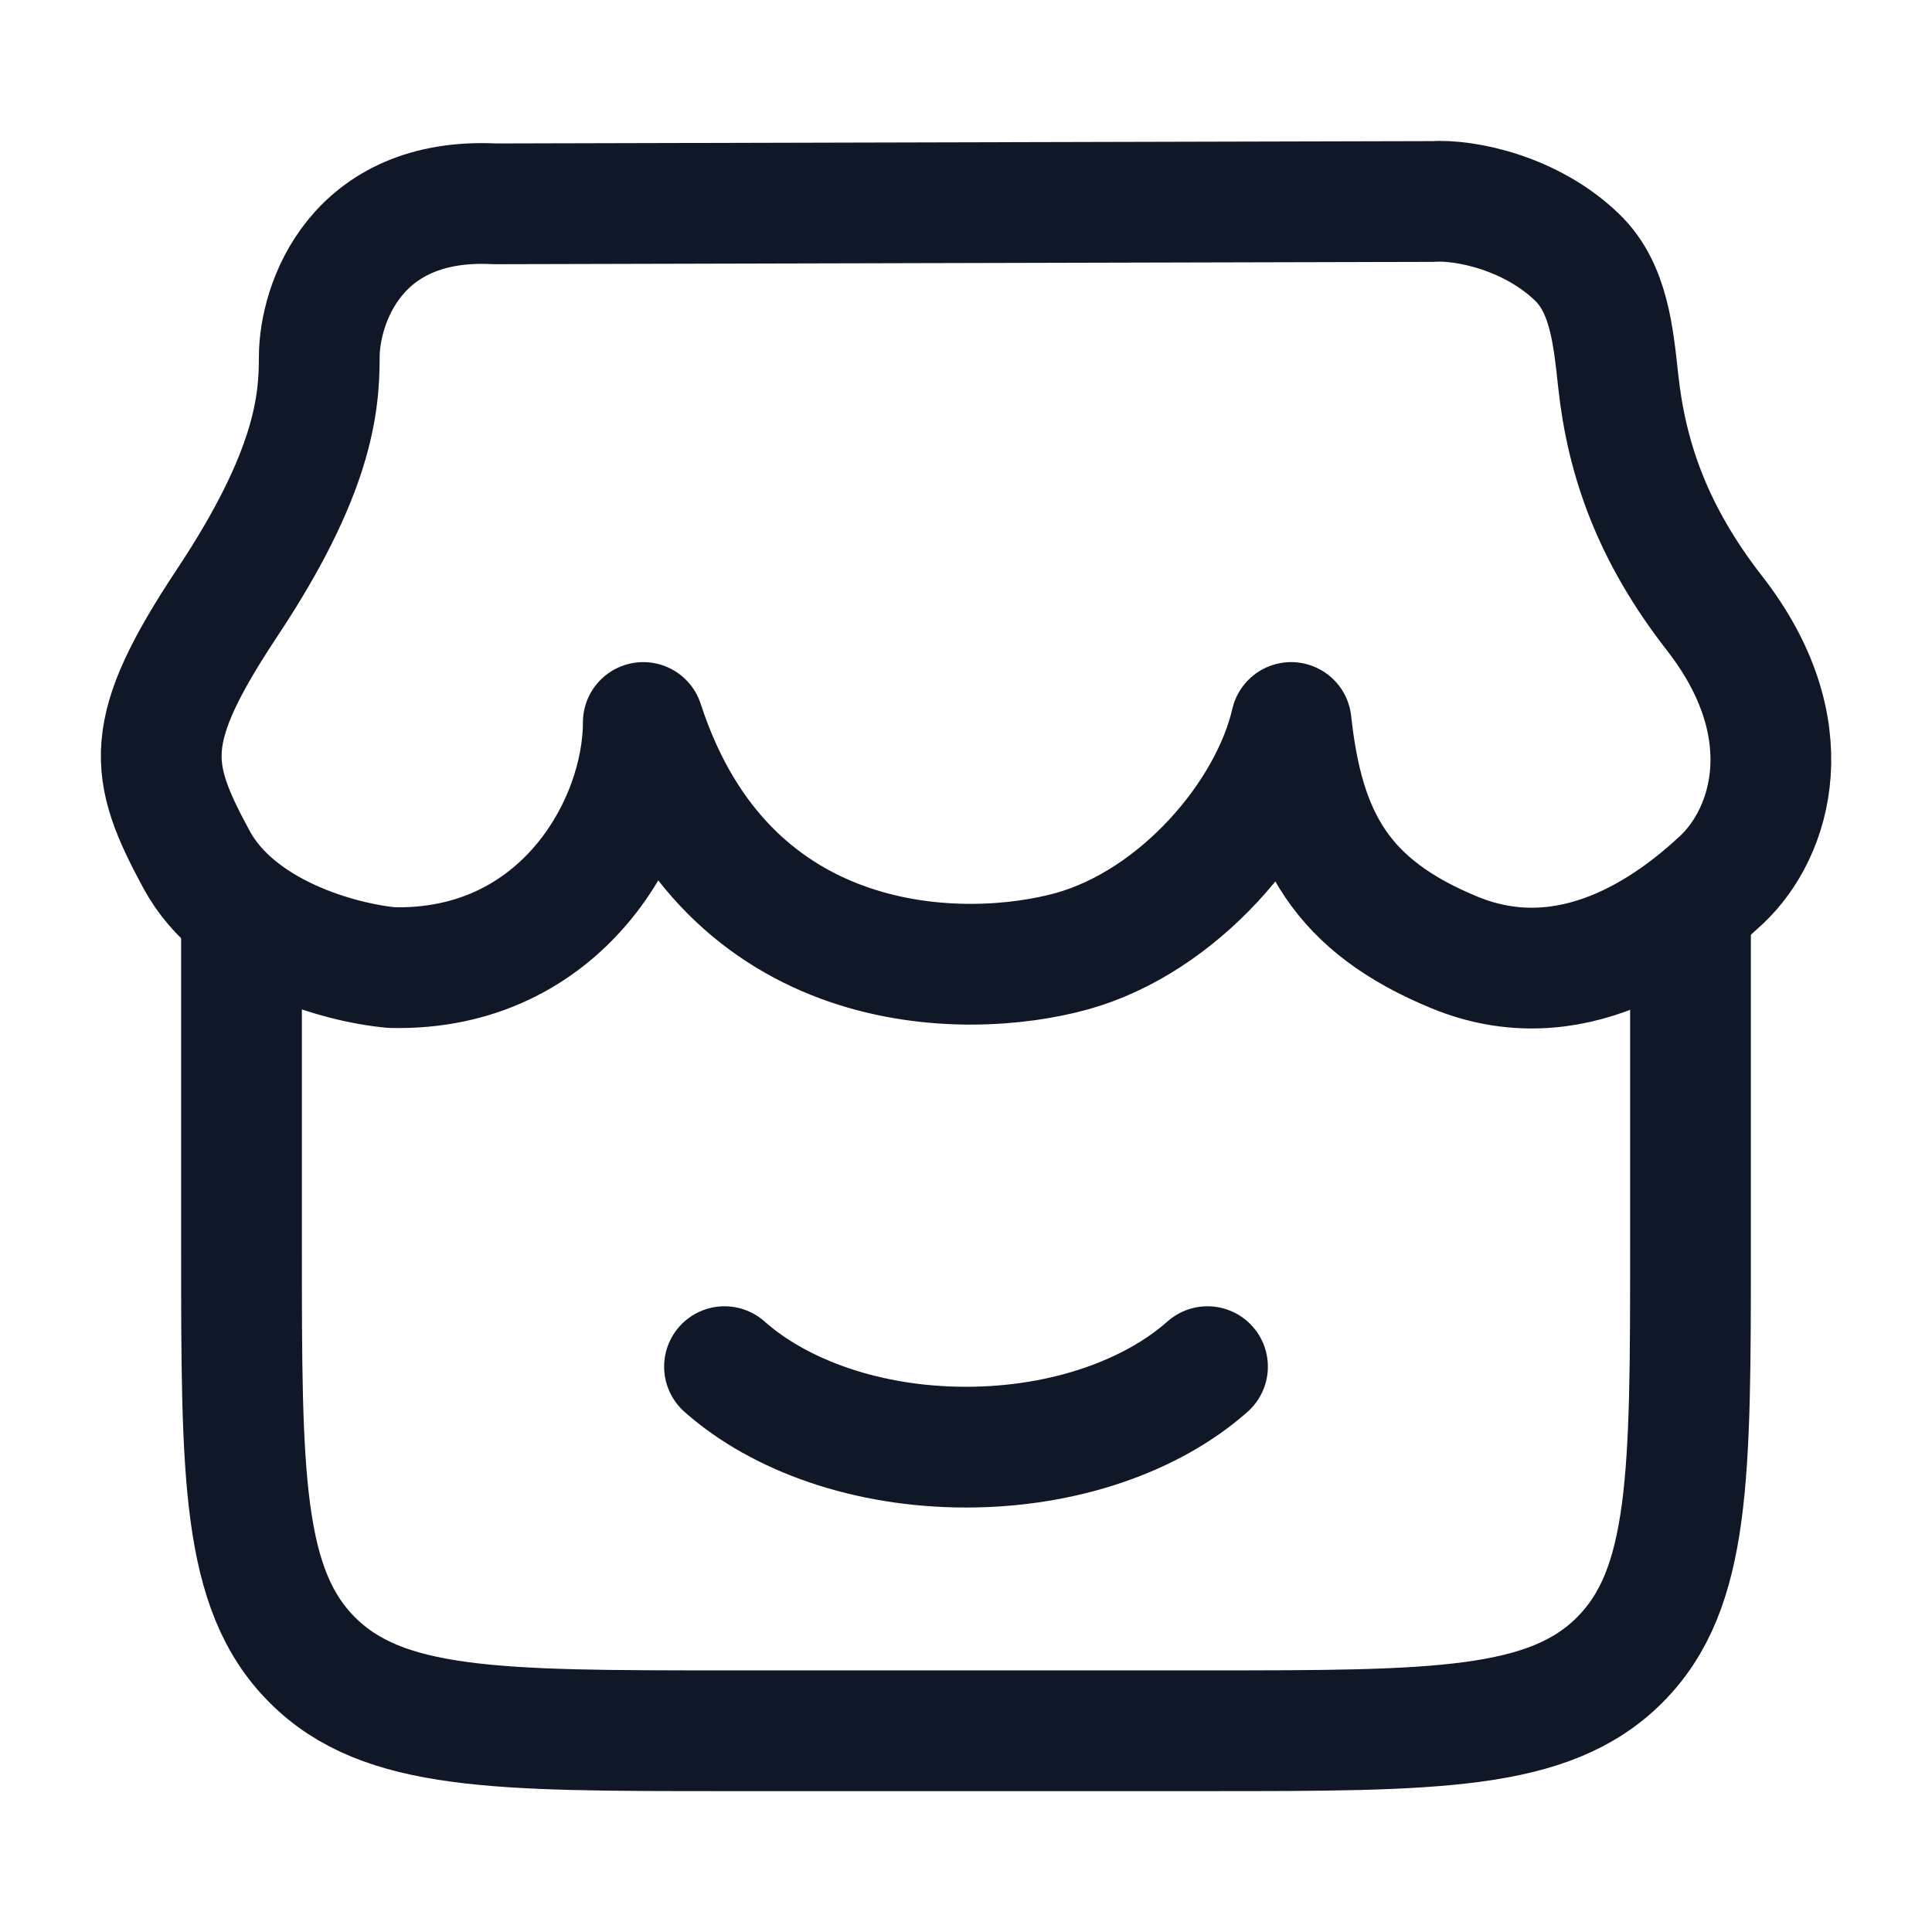
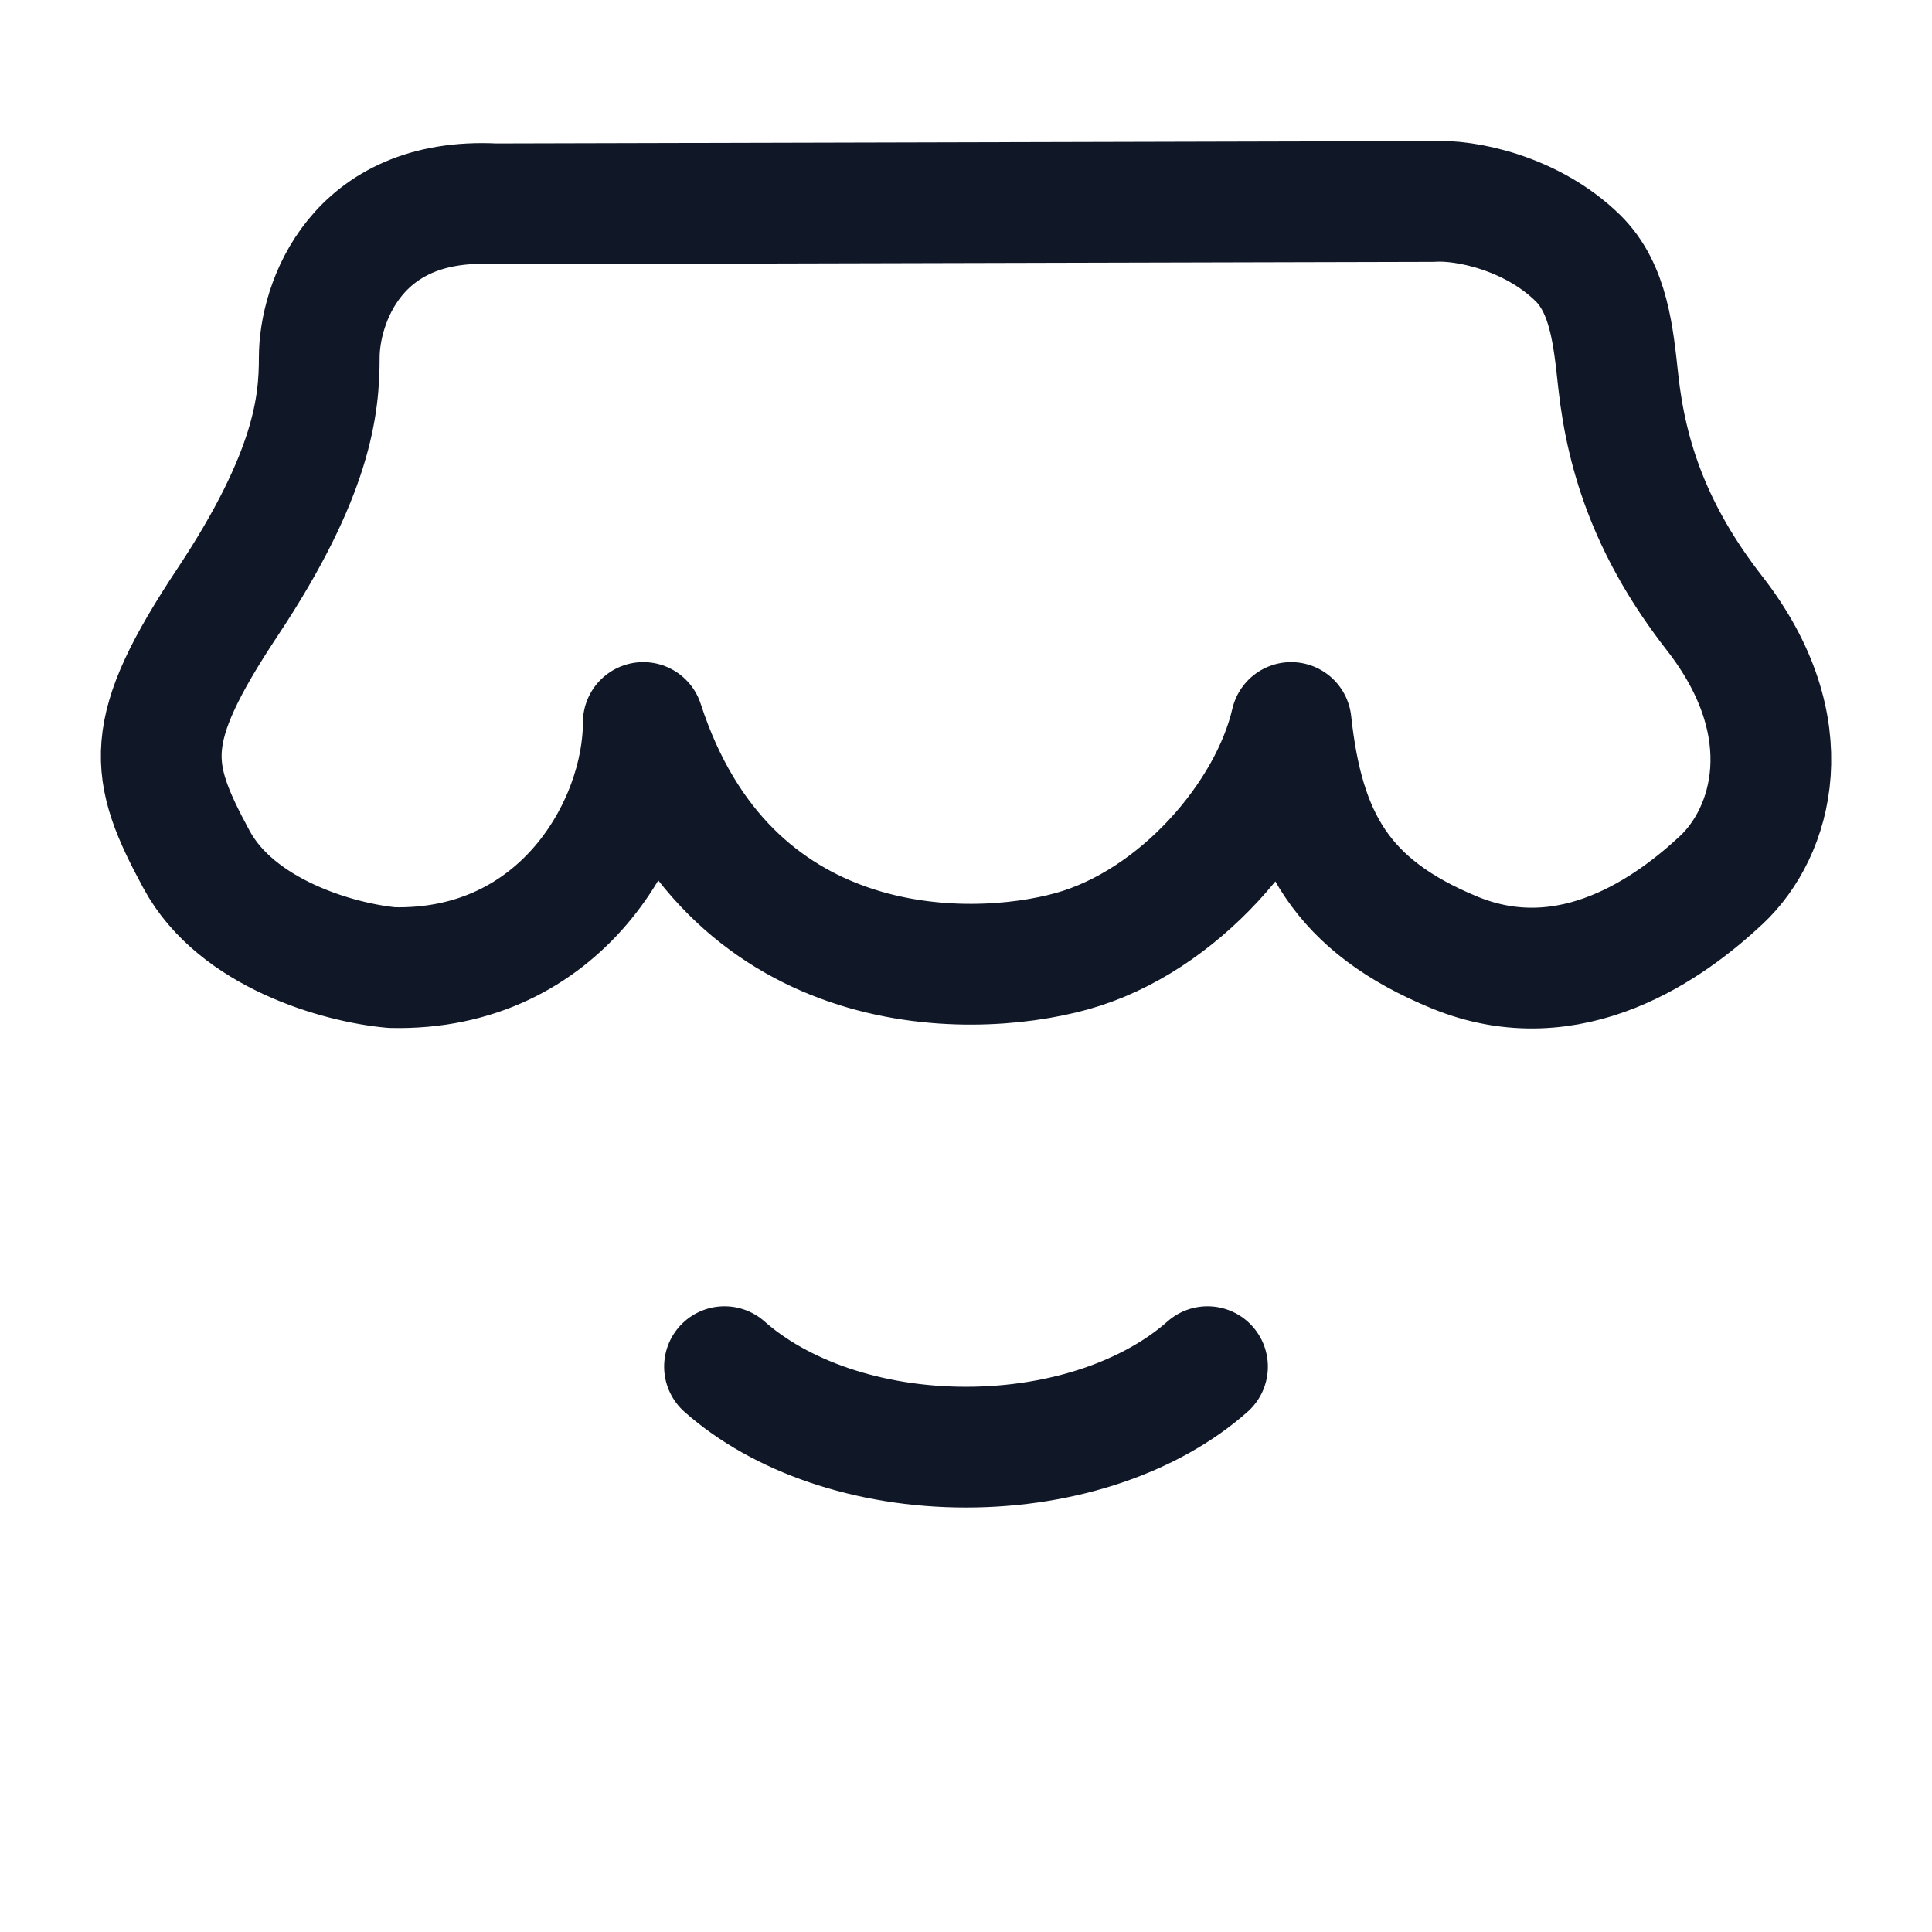
<svg xmlns="http://www.w3.org/2000/svg" width="24" height="24" viewBox="0 0 24 24" fill="none">
-   <path d="M3 10.987V15.493C3 18.325 3 19.741 3.879 20.62C4.757 21.5 6.172 21.5 9 21.5H15C17.828 21.5 19.243 21.5 20.121 20.62C21 19.741 21 18.325 21 15.493V10.987" stroke="#101828" stroke-width="1.5" />
  <path d="M15 16.977C14.316 17.584 13.227 17.977 12 17.977C10.773 17.977 9.684 17.584 9 16.977" stroke="#101828" stroke-width="1.5" stroke-linecap="round" />
  <path d="M17.796 2.503L6.15 2.532C4.412 2.443 3.966 3.783 3.966 4.438C3.966 5.024 3.891 5.878 2.825 7.483C1.76 9.089 1.84 9.566 2.441 10.677C2.939 11.599 4.207 11.96 4.869 12.02C6.969 12.068 7.991 10.252 7.991 8.975C9.033 12.183 11.996 12.183 13.316 11.816C14.639 11.448 15.772 10.133 16.039 8.975C16.195 10.414 16.668 11.254 18.066 11.831C19.515 12.429 20.76 11.515 21.385 10.93C22.01 10.344 22.411 9.044 21.297 7.616C20.529 6.63 20.208 5.702 20.103 4.74C20.042 4.183 19.989 3.584 19.597 3.202C19.025 2.645 18.204 2.476 17.796 2.503Z" stroke="#101828" stroke-width="1.5" stroke-linecap="round" stroke-linejoin="round" />
</svg>